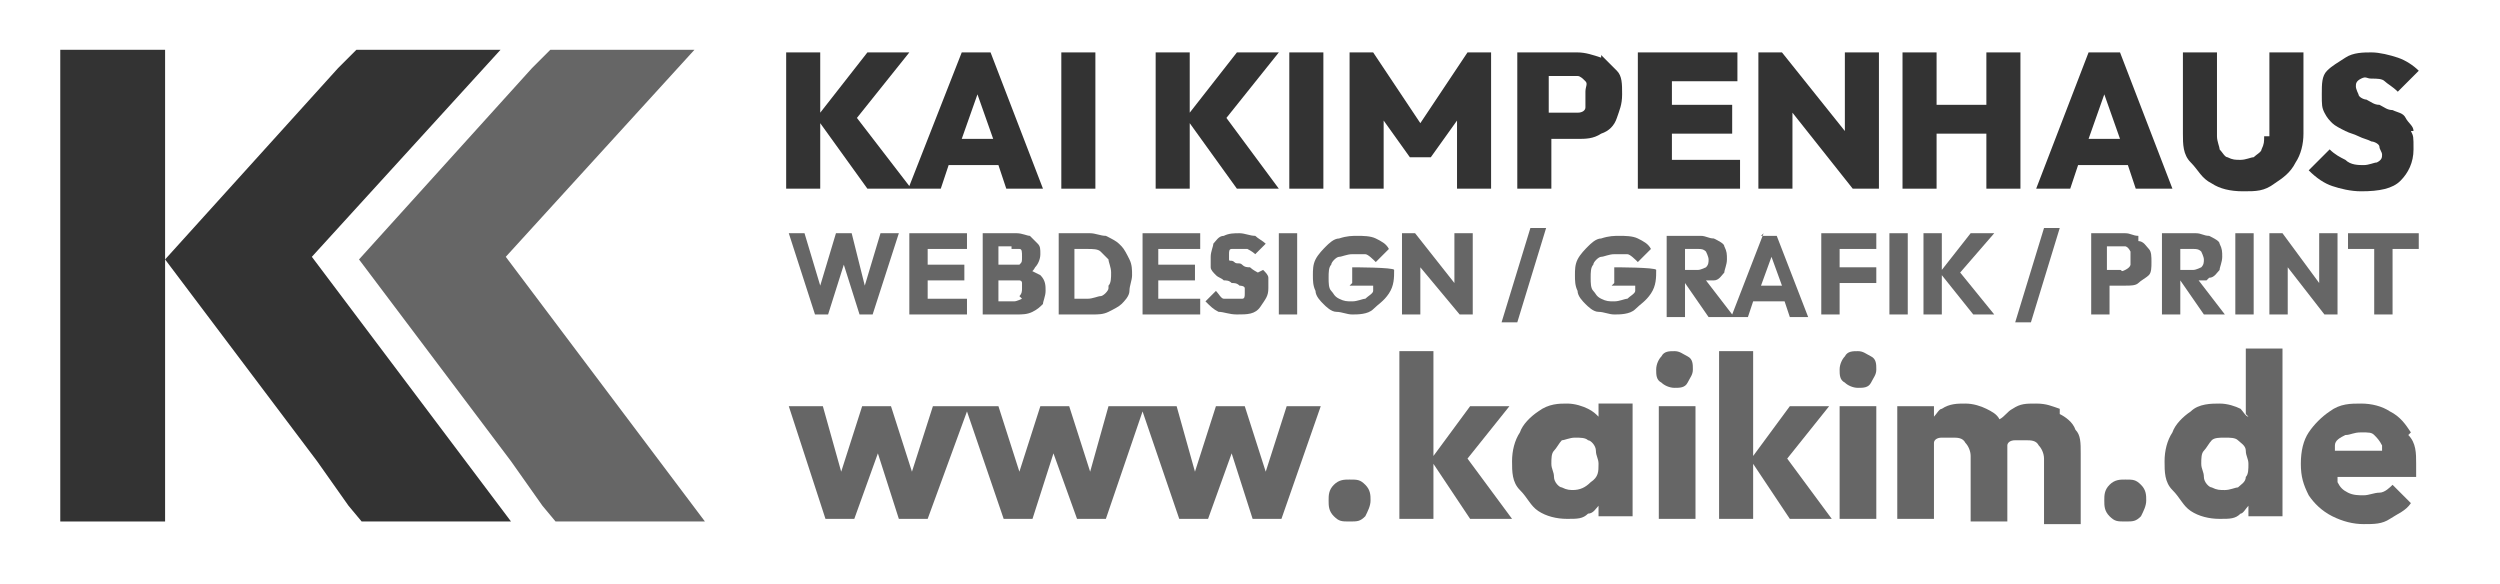
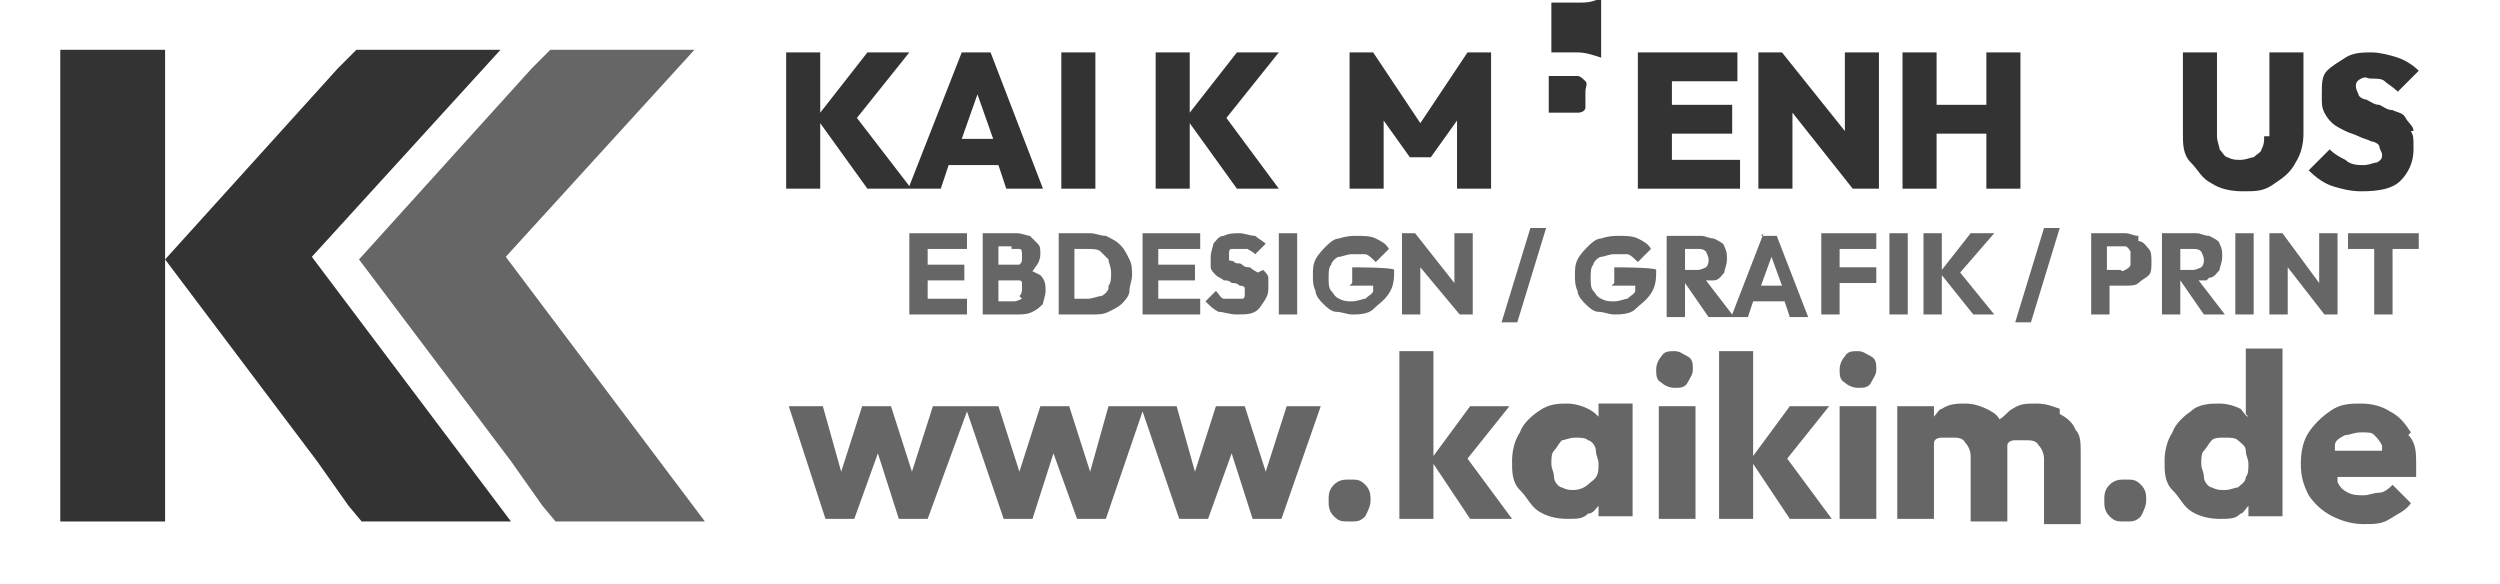
<svg xmlns="http://www.w3.org/2000/svg" id="Ebene_1" version="1.1" viewBox="0 0 95.4 22.3">
  <defs>
    <style>
      .st0 {
        opacity: .8;
      }

      .st0, .st1 {
        isolation: isolate;
      }

      .st1 {
        opacity: .6;
      }
    </style>
  </defs>
  <g>
    <polygon class="st0" points="13.3 19.3 13.8 19.9 19.5 19.9 11.9 9.8 19.1 1.9 13.6 1.9 12.9 2.6 6.3 9.9 12.1 17.6 13.3 19.3" />
    <polygon class="st1" points="19.3 9.8 26.5 1.9 21 1.9 20.3 2.6 13.7 9.9 19.5 17.6 20.7 19.3 21.2 19.9 26.9 19.9 19.3 9.8" />
    <polygon class="st0" points="6.3 9.9 6.3 1.9 2.3 1.9 2.3 19.9 6.3 19.9 6.3 9.9" />
  </g>
  <g>
    <g class="st0">
      <path d="M36.7,2l-2,5.1-2-2.6,2-2.5h-1.6l-1.8,2.3v-2.3h-1.3v5.2h1.3v-2.5l1.8,2.5h2.8l.3-.9h1.9l.3.9h1.4l-2-5.2h-1.3ZM36.7,5.3l.6-1.7.6,1.7h-1.2Z" />
      <rect x="40.5" y="2" width="1.3" height="5.2" />
      <polygon points="48.8 2 47.2 2 45.4 4.3 45.4 2 44.1 2 44.1 7.2 45.4 7.2 45.4 4.7 47.2 7.2 48.8 7.2 46.8 4.5 48.8 2" />
-       <rect x="49.2" y="2" width="1.3" height="5.2" />
      <polygon points="54.2 4.7 52.4 2 51.5 2 51.5 7.2 52.8 7.2 52.8 4.6 53.8 6 54.6 6 55.6 4.6 55.6 7.2 56.9 7.2 56.9 2 56 2 54.2 4.7" />
-       <path d="M61.1,2.2c-.3-.1-.6-.2-.9-.2h-2.3v5.2h1.3v-1.9h1c.3,0,.6,0,.9-.2.3-.1.5-.3.6-.6s.2-.5.2-.9,0-.7-.2-.9c-.2-.2-.4-.4-.6-.6ZM60.5,4.1c0,.1-.1.2-.3.2s-.2,0-.3,0h-.8v-1.4h.8c.1,0,.2,0,.3,0s.2.1.3.2,0,.2,0,.4,0,.3,0,.4Z" />
+       <path d="M61.1,2.2c-.3-.1-.6-.2-.9-.2h-2.3h1.3v-1.9h1c.3,0,.6,0,.9-.2.3-.1.5-.3.6-.6s.2-.5.2-.9,0-.7-.2-.9c-.2-.2-.4-.4-.6-.6ZM60.5,4.1c0,.1-.1.2-.3.2s-.2,0-.3,0h-.8v-1.4h.8c.1,0,.2,0,.3,0s.2.1.3.2,0,.2,0,.4,0,.3,0,.4Z" />
      <polygon points="63.8 5.1 66.1 5.1 66.1 4 63.8 4 63.8 3.1 66.3 3.1 66.3 2 63.8 2 63.6 2 62.5 2 62.5 7.2 63.6 7.2 63.8 7.2 66.4 7.2 66.4 6.1 63.8 6.1 63.8 5.1" />
      <polygon points="70.4 5 68 2 67.1 2 67.1 7.2 68.4 7.2 68.4 4.3 70.7 7.2 71.7 7.2 71.7 2 70.4 2 70.4 5" />
      <polygon points="75.8 4 73.9 4 73.9 2 72.6 2 72.6 7.2 73.9 7.2 73.9 5.1 75.8 5.1 75.8 7.2 77.1 7.2 77.1 2 75.8 2 75.8 4" />
-       <path d="M79.7,2l-2,5.2h1.3l.3-.9h1.9l.3.9h1.4l-2-5.2h-1.3ZM79.7,5.3l.6-1.7.6,1.7h-1.2Z" />
      <path d="M86.4,5.2c0,.2,0,.3-.1.5,0,.1-.2.2-.3.3-.1,0-.3.1-.5.1s-.3,0-.5-.1c-.1,0-.2-.2-.3-.3,0-.1-.1-.3-.1-.5v-3.2h-1.3v3.1c0,.4,0,.8.3,1.1s.4.6.8.8c.3.2.7.3,1.2.3s.8,0,1.2-.3c.3-.2.6-.4.8-.8.2-.3.3-.7.3-1.1v-3.1h-1.3v3.2Z" />
      <path d="M92.1,5c0-.2-.2-.3-.3-.5s-.3-.2-.5-.3c-.2,0-.3-.1-.5-.2-.2,0-.3-.1-.5-.2-.1,0-.3-.1-.3-.2,0,0-.1-.2-.1-.3s0-.2.2-.3.2,0,.4,0,.4,0,.5.1.3.2.5.4l.8-.8c-.2-.2-.5-.4-.8-.5s-.7-.2-1-.2-.7,0-1,.2-.5.3-.7.5c-.2.2-.2.5-.2.9s0,.5.1.7.2.3.3.4c.1.1.3.2.5.3s.3.1.5.2.3.1.5.2c.1,0,.3.1.3.2s.1.2.1.3,0,.2-.2.3c-.1,0-.3.1-.5.1s-.5,0-.7-.2c-.2-.1-.4-.2-.6-.4l-.8.8c.3.3.6.5.9.6.3.1.7.2,1.1.2.7,0,1.2-.1,1.5-.4s.5-.7.5-1.2,0-.5-.1-.7Z" />
    </g>
    <g class="st1">
-       <polygon points="33 10.9 32.5 8.9 31.9 8.9 31.3 10.9 30.7 8.9 30.1 8.9 31.1 12 31.6 12 32.2 10.1 32.8 12 33.3 12 34.3 8.9 33.6 8.9 33 10.9" />
      <polygon points="35.4 10.7 36.8 10.7 36.8 10.1 35.4 10.1 35.4 9.5 36.9 9.5 36.9 8.9 35.4 8.9 35.2 8.9 34.7 8.9 34.7 12 35.2 12 35.4 12 36.9 12 36.9 11.4 35.4 11.4 35.4 10.7" />
      <path d="M39.2,10.4c.1,0,.2,0,.3-.2.1-.1.2-.3.2-.5s0-.3-.1-.4-.2-.2-.3-.3c-.1,0-.3-.1-.5-.1h-1.3v3.1h1.3c.2,0,.4,0,.6-.1s.3-.2.4-.3c0-.1.1-.3.1-.5s0-.4-.2-.6c0,0-.2-.1-.4-.2ZM38.6,9.5c.1,0,.2,0,.3,0s.1.1.1.3,0,.2-.1.3c0,0-.2,0-.3,0h-.5v-.7h.5ZM39,11.4c0,0-.2.1-.3.1h-.6v-.8h.6c0,0,.2,0,.2,0,0,0,.1,0,.1.1,0,0,0,.1,0,.2,0,.1,0,.2-.1.3Z" />
      <path d="M42.7,9.3c-.1-.1-.3-.2-.5-.3-.2,0-.4-.1-.6-.1h-1.2v3.1h1.3c.2,0,.4,0,.6-.1s.4-.2.5-.3.3-.3.3-.5.1-.4.1-.6,0-.4-.1-.6-.2-.4-.3-.5ZM42.3,11c0,.1-.2.3-.3.3-.1,0-.3.1-.5.1h-.5v-1.9h.5c.2,0,.4,0,.5.1s.2.2.3.3c0,.1.1.3.1.5s0,.4-.1.5Z" />
      <polygon points="44.2 10.7 45.6 10.7 45.6 10.1 44.2 10.1 44.2 9.5 45.8 9.5 45.8 8.9 44.2 8.9 44.1 8.9 43.6 8.9 43.6 12 44.1 12 44.2 12 45.8 12 45.8 11.4 44.2 11.4 44.2 10.7" />
      <path d="M48,10.4c0,0-.2-.1-.3-.2-.1,0-.2,0-.3-.1s-.2,0-.3-.1-.2,0-.2-.1,0-.1,0-.2,0-.2.1-.2c0,0,.2,0,.3,0s.2,0,.3,0c0,0,.2.1.3.2l.4-.4c-.1-.1-.3-.2-.4-.3-.2,0-.4-.1-.6-.1s-.4,0-.6.1c-.2,0-.3.2-.4.3,0,.1-.1.3-.1.5s0,.3,0,.4c0,.1.1.2.2.3s.2.1.3.2c.1,0,.2,0,.3.1.1,0,.2,0,.3.1,0,0,.2,0,.2.1s0,.1,0,.2,0,.2-.1.2-.2,0-.3,0-.3,0-.4,0c-.1,0-.2-.2-.3-.3l-.4.4c.2.2.3.3.5.4.2,0,.4.1.7.1.4,0,.7,0,.9-.3s.3-.4.3-.7,0-.3,0-.4c0-.1-.1-.2-.2-.3Z" />
      <rect x="48.8" y="8.9" width=".7" height="3.1" />
      <path d="M51.5,10.9h.9c0,0,0,.1,0,.2,0,.1-.2.2-.3.3-.1,0-.3.1-.5.1s-.3,0-.5-.1-.2-.2-.3-.3-.1-.3-.1-.5,0-.4.1-.5c0-.1.2-.3.3-.3s.3-.1.5-.1.3,0,.5,0c.1,0,.3.2.4.3l.5-.5c-.1-.2-.3-.3-.5-.4s-.5-.1-.7-.1-.4,0-.7.1c-.2,0-.4.2-.5.3s-.3.3-.4.5-.1.4-.1.6,0,.4.1.6c0,.2.2.4.3.5.1.1.3.3.5.3s.4.1.6.1.6,0,.8-.2.4-.3.6-.6.2-.6.2-.9h0c0-.1-1.6-.1-1.6-.1v.6Z" />
      <polygon points="55.5 10.8 54 8.9 53.5 8.9 53.5 12 54.2 12 54.2 10.2 55.7 12 56.2 12 56.2 8.9 55.5 8.9 55.5 10.8" />
      <polygon points="57.3 12.3 57.9 12.3 59 8.7 58.4 8.7 57.3 12.3" />
      <path d="M61.5,10.9h.9c0,0,0,.1,0,.2,0,.1-.2.2-.3.3-.1,0-.3.1-.5.1s-.3,0-.5-.1-.2-.2-.3-.3-.1-.3-.1-.5,0-.4.1-.5c0-.1.2-.3.3-.3s.3-.1.5-.1.3,0,.5,0c.1,0,.3.2.4.3l.5-.5c-.1-.2-.3-.3-.5-.4s-.5-.1-.7-.1-.4,0-.7.1c-.2,0-.4.2-.5.3s-.3.3-.4.5-.1.4-.1.6,0,.4.1.6c0,.2.2.4.3.5.1.1.3.3.5.3s.4.1.6.1.6,0,.8-.2.4-.3.6-.6.2-.6.2-.9h0c0-.1-1.6-.1-1.6-.1v.6Z" />
      <path d="M67.3,8.9l-1.2,3.1-1-1.3c.1,0,.2,0,.3,0,.2,0,.3-.2.4-.3,0-.1.1-.3.1-.5s0-.3-.1-.5c0-.1-.2-.2-.4-.3-.2,0-.3-.1-.5-.1h-1.3v3.1h.7v-1.3h0l.9,1.3h1.5l.2-.6h1.2l.2.6h.7l-1.2-3.1h-.6ZM64.3,9.5h.5c.1,0,.2,0,.3.1,0,0,.1.2.1.3s0,.2-.1.3c0,0-.2.1-.3.1h-.5v-.8ZM67.2,10.9l.4-1.1.4,1.1h-.8Z" />
      <polygon points="70 8.9 69.5 8.9 69.5 12 70.2 12 70.2 10.8 71.6 10.8 71.6 10.2 70.2 10.2 70.2 9.5 71.6 9.5 71.6 8.9 70.2 8.9 70 8.9" />
      <rect x="72.1" y="8.9" width=".7" height="3.1" />
      <polygon points="76.1 8.9 75.2 8.9 74.1 10.3 74.1 8.9 73.4 8.9 73.4 12 74.1 12 74.1 10.5 75.3 12 76.1 12 74.8 10.4 76.1 8.9" />
      <polygon points="76.9 12.3 77.5 12.3 78.6 8.7 78 8.7 76.9 12.3" />
      <path d="M81.6,9c-.2,0-.3-.1-.5-.1h-1.3v3.1h.7v-1.1h.6c.2,0,.4,0,.5-.1s.3-.2.4-.3.1-.3.1-.5,0-.4-.1-.5-.2-.3-.4-.3ZM81.3,10.1c0,0,0,.1-.2.2s-.1,0-.2,0h-.5v-.9h.5c0,0,.2,0,.2,0,0,0,.1,0,.2.2,0,0,0,.1,0,.2s0,.2,0,.2Z" />
      <path d="M84.3,10.6c.2,0,.3-.2.4-.3,0-.1.1-.3.1-.5s0-.3-.1-.5c0-.1-.2-.2-.4-.3-.2,0-.3-.1-.5-.1h-1.3v3.1h.7v-1.3h0l.9,1.3h.8l-1-1.3c.1,0,.2,0,.3,0ZM83.2,9.5h.5c.1,0,.2,0,.3.1,0,0,.1.2.1.3s0,.2-.1.3c0,0-.2.1-.3.1h-.5v-.8Z" />
      <rect x="85.3" y="8.9" width=".7" height="3.1" />
      <polygon points="88.5 10.8 87.1 8.9 86.6 8.9 86.6 12 87.3 12 87.3 10.2 88.7 12 89.2 12 89.2 8.9 88.5 8.9 88.5 10.8" />
      <polygon points="92.3 8.9 89.6 8.9 89.6 9.5 90.6 9.5 90.6 12 91.3 12 91.3 9.5 92.3 9.5 92.3 8.9" />
    </g>
    <g class="st1">
      <polygon points="48.3 18 47.5 15.5 46.4 15.5 45.6 18 44.9 15.5 43.7 15.5 43.5 15.5 42.3 15.5 41.6 18 40.8 15.5 39.7 15.5 38.9 18 38.1 15.5 36.9 15.5 36.8 15.5 35.6 15.5 34.8 18 34 15.5 32.9 15.5 32.1 18 31.4 15.5 30.1 15.5 31.5 19.8 32.6 19.8 33.5 17.3 34.3 19.8 35.4 19.8 36.9 15.7 38.3 19.8 39.4 19.8 40.2 17.3 41.1 19.8 42.2 19.8 43.6 15.7 45 19.8 46.1 19.8 47 17.3 47.8 19.8 48.9 19.8 50.4 15.5 49.1 15.5 48.3 18" />
      <path d="M51.5,18.3c-.2,0-.4,0-.6.2s-.2.4-.2.6,0,.4.2.6.3.2.6.2.4,0,.6-.2c.1-.2.2-.4.2-.6s0-.4-.2-.6c-.2-.2-.3-.2-.6-.2Z" />
      <polygon points="57.6 15.5 56.1 15.5 54.7 17.4 54.7 13.4 53.4 13.4 53.4 19.8 54.7 19.8 54.7 17.7 56.1 19.8 57.7 19.8 56 17.5 57.6 15.5" />
      <path d="M61,15.9c-.1-.1-.2-.2-.4-.3-.2-.1-.5-.2-.8-.2s-.7,0-1.1.3c-.3.2-.6.5-.7.8-.2.3-.3.7-.3,1.1s0,.8.3,1.1.4.6.7.8c.3.2.7.3,1.1.3s.6,0,.8-.2c.2,0,.3-.2.4-.3v.4h1.3v-4.3h-1.3v.4ZM60.1,18.7c-.2,0-.3,0-.5-.1-.1,0-.3-.2-.3-.4,0-.2-.1-.3-.1-.5s0-.4.1-.5.2-.3.3-.4c.1,0,.3-.1.5-.1s.4,0,.5.1c.1,0,.3.2.3.4s.1.3.1.5c0,.3,0,.5-.3.7-.2.2-.4.3-.7.3Z" />
      <path d="M63.9,13.4c-.2,0-.4,0-.5.2-.1.1-.2.3-.2.5s0,.4.2.5c.1.1.3.2.5.2s.4,0,.5-.2.2-.3.2-.5,0-.4-.2-.5-.3-.2-.5-.2Z" />
      <rect x="63.3" y="15.5" width="1.4" height="4.3" />
      <polygon points="69.8 15.5 68.3 15.5 66.9 17.4 66.9 13.4 65.6 13.4 65.6 19.8 66.9 19.8 66.9 17.7 68.3 19.8 69.9 19.8 68.2 17.5 69.8 15.5" />
      <rect x="70.2" y="15.5" width="1.4" height="4.3" />
      <path d="M70.9,13.4c-.2,0-.4,0-.5.2-.1.1-.2.3-.2.5s0,.4.2.5c.1.1.3.2.5.2s.4,0,.5-.2.2-.3.2-.5,0-.4-.2-.5-.3-.2-.5-.2Z" />
      <path d="M78.6,15.6c-.3-.1-.5-.2-.9-.2s-.6,0-.9.2c-.2.1-.3.3-.5.4-.1-.2-.3-.3-.5-.4-.2-.1-.5-.2-.8-.2s-.6,0-.9.2c-.1,0-.2.2-.3.3v-.4h-1.4v4.3h1.4v-2.5c0-.1,0-.3,0-.4,0-.1.1-.2.3-.2s.2,0,.4,0c.2,0,.4,0,.5.2.1.1.2.3.2.5v2.5h1.4v-2.5c0-.1,0-.3,0-.4s.1-.2.3-.2.2,0,.4,0,.4,0,.5.2c.1.1.2.3.2.5v2.5h1.4v-2.7c0-.4,0-.7-.2-.9-.1-.3-.4-.5-.6-.6Z" />
      <path d="M81.1,18.3c-.2,0-.4,0-.6.2s-.2.4-.2.6,0,.4.2.6.3.2.6.2.4,0,.6-.2c.1-.2.2-.4.2-.6s0-.4-.2-.6c-.2-.2-.3-.2-.6-.2Z" />
      <path d="M85.8,15.9c-.1,0-.2-.2-.3-.3-.2-.1-.5-.2-.8-.2s-.8,0-1.1.3c-.3.2-.6.5-.7.8-.2.3-.3.7-.3,1.1s0,.8.3,1.1.4.6.7.8c.3.2.7.3,1.1.3s.6,0,.8-.2c.1,0,.2-.2.3-.3v.4h1.3v-6.4h-1.4v2.5ZM85.4,18.6c-.1,0-.3.1-.5.1s-.3,0-.5-.1c-.1,0-.3-.2-.3-.4,0-.2-.1-.3-.1-.5s0-.4.1-.5.2-.3.3-.4.3-.1.5-.1.4,0,.5.1.3.2.3.4c0,.2.1.3.1.5s0,.4-.1.5c0,.2-.2.3-.3.4Z" />
      <path d="M92,16.5c-.2-.3-.4-.6-.8-.8-.3-.2-.7-.3-1.1-.3s-.8,0-1.2.3c-.3.2-.6.5-.8.8-.2.3-.3.7-.3,1.2s.1.8.3,1.2c.2.3.5.6.9.8.4.2.8.3,1.2.3s.7,0,1-.2.6-.3.8-.6l-.7-.7c-.1.1-.3.3-.5.3-.2,0-.4.1-.6.1s-.4,0-.6-.1-.3-.2-.4-.4c0,0,0-.1,0-.2h3c0-.1,0-.2,0-.3s0-.2,0-.2c0-.4,0-.8-.3-1.1ZM89.5,16.6c.2,0,.3-.1.6-.1s.4,0,.5.1.2.2.3.4c0,0,0,.2,0,.2h-1.8s0-.1,0-.2c0-.2.2-.3.4-.4Z" />
    </g>
  </g>
</svg>